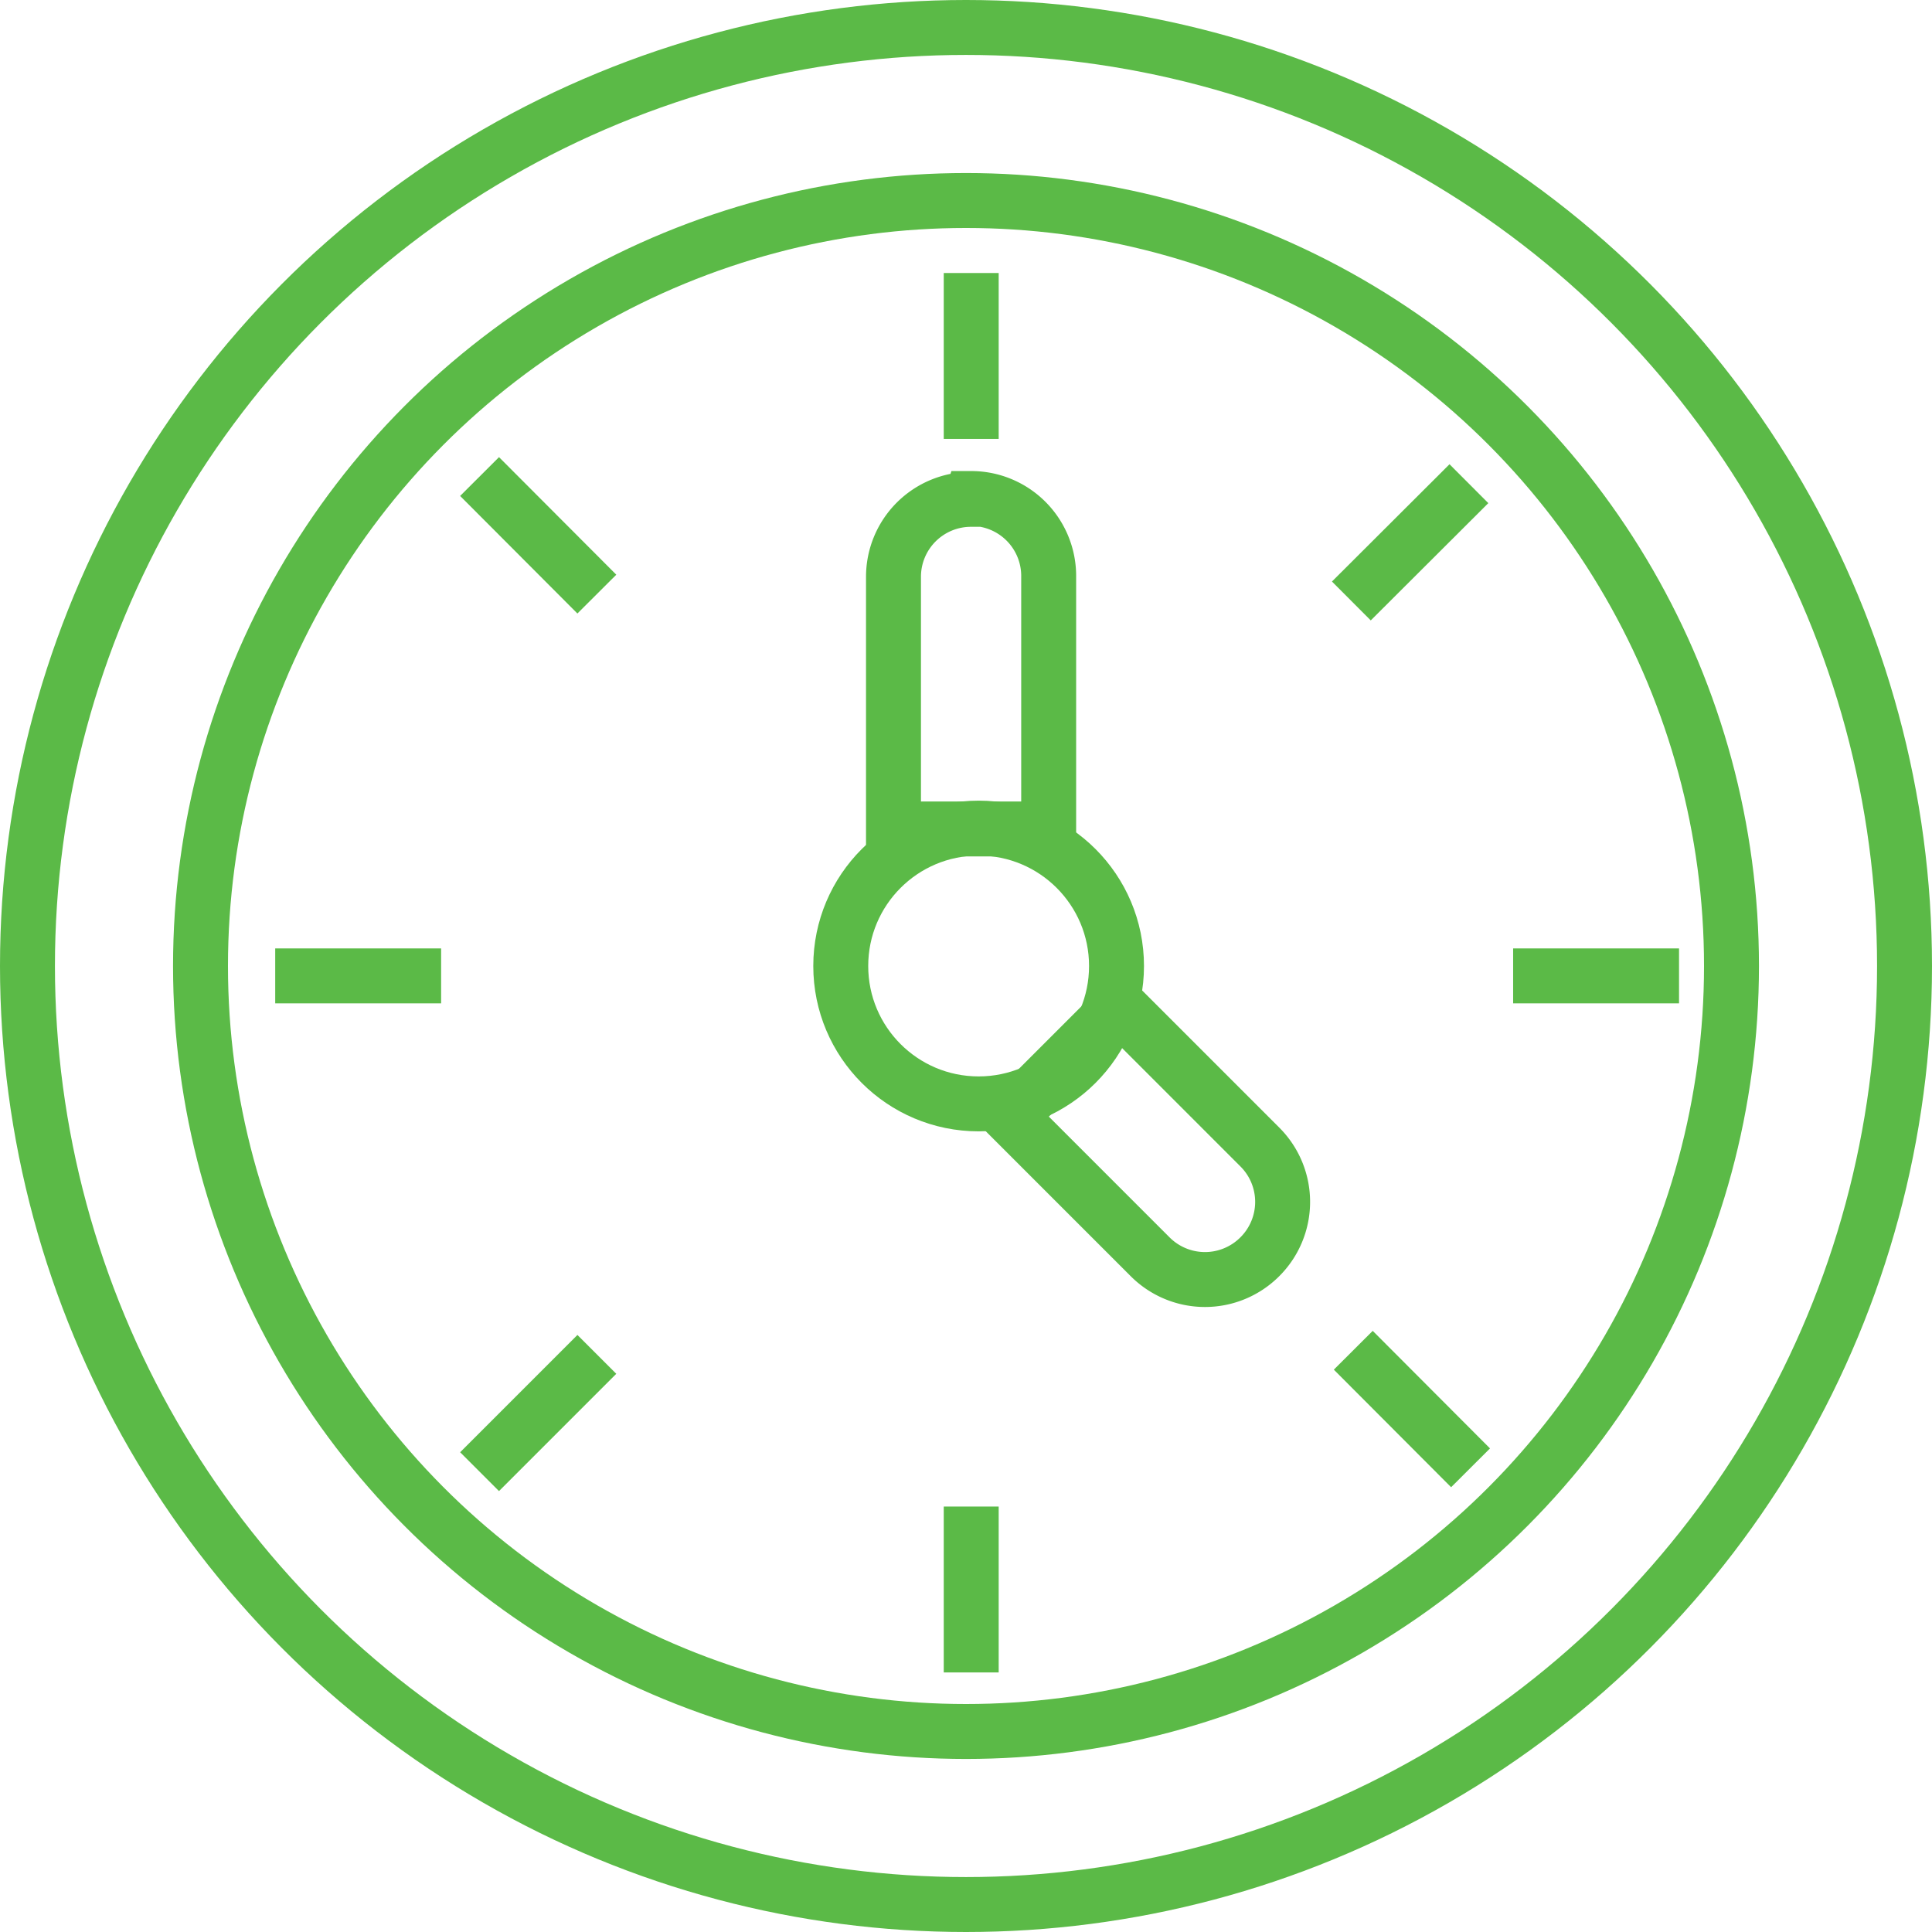
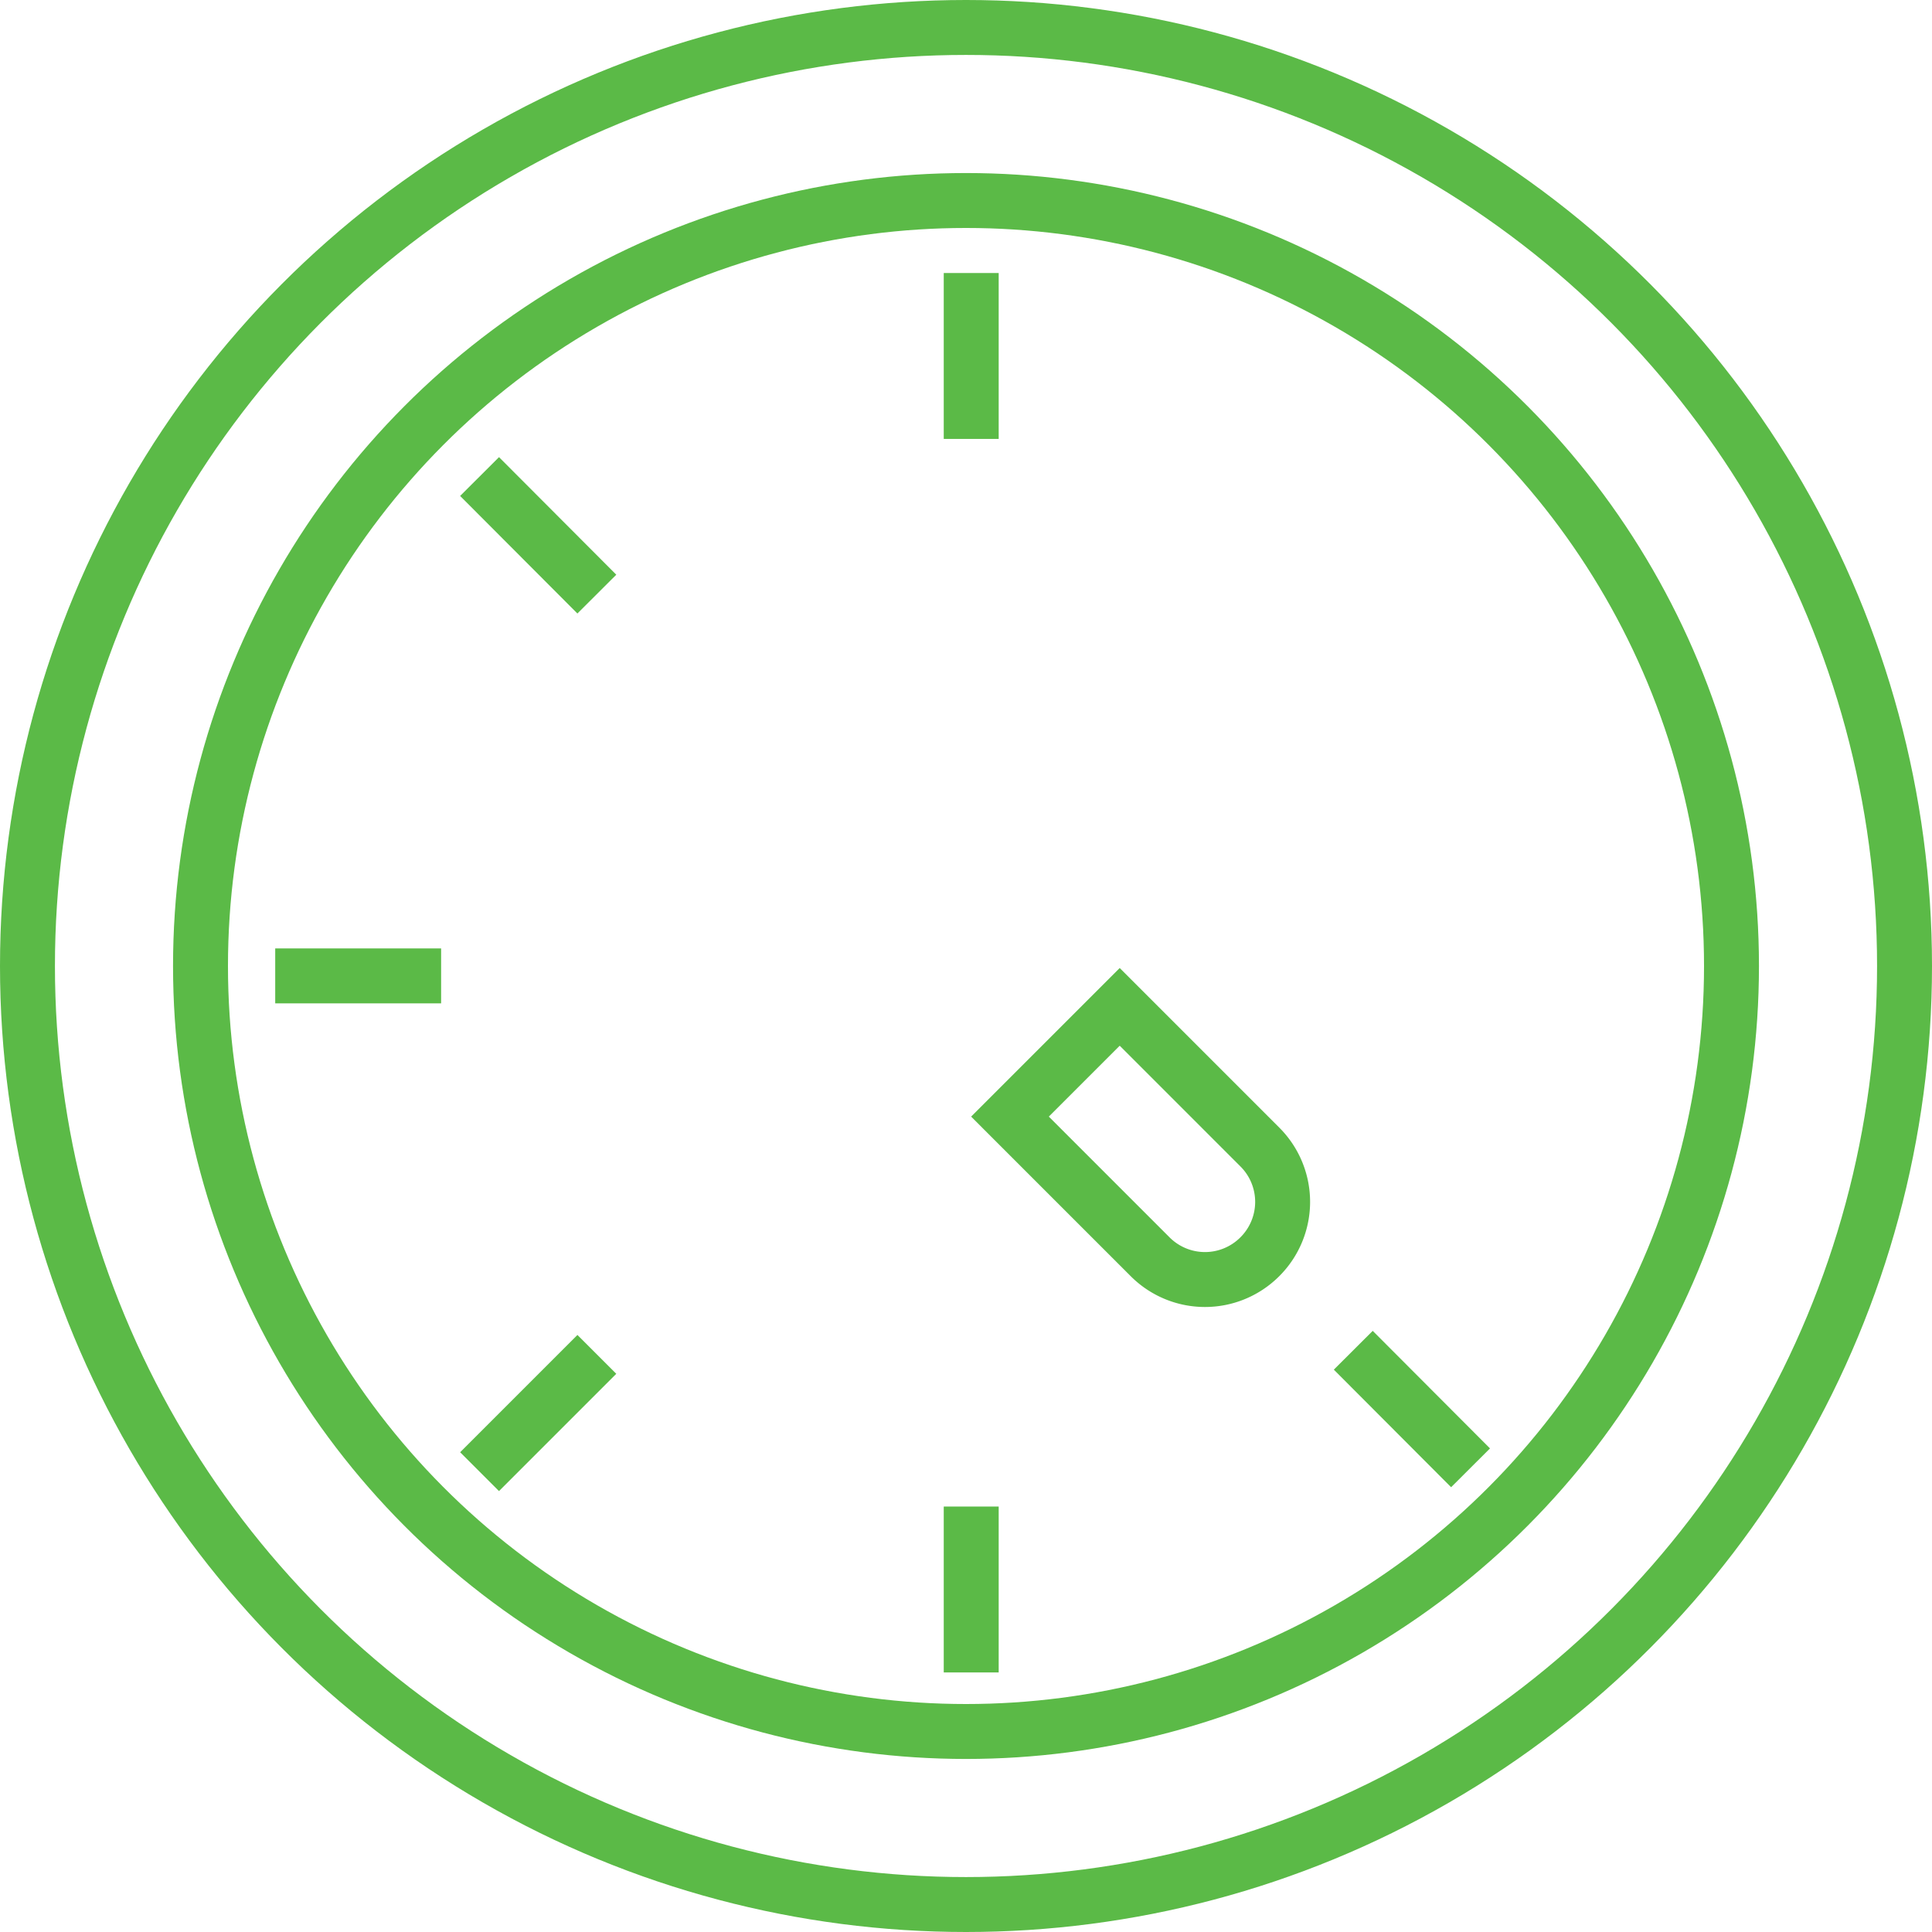
<svg xmlns="http://www.w3.org/2000/svg" id="Слой_1" data-name="Слой 1" viewBox="0 0 70.34 70.34">
  <defs>
    <style>.cls-1{fill:none;stroke:#5bba47;stroke-miterlimit:10;stroke-width:2px;}</style>
  </defs>
  <circle class="cls-1" cx="35.17" cy="35.17" r="34.17" />
  <circle class="cls-1" cx="35.17" cy="35.17" r="27.87" />
-   <circle class="cls-1" cx="35.63" cy="35.17" r="5.02" />
-   <path class="cls-1" d="M35.36,18.15h0A2.82,2.82,0,0,1,38.18,21v9.18a0,0,0,0,1,0,0H32.53a0,0,0,0,1,0,0V21a2.82,2.82,0,0,1,2.82-2.82Z" />
  <path class="cls-1" d="M305.07,231.08h0a2.82,2.82,0,0,1,2.82,2.82v7.22a0,0,0,0,1,0,0h-5.65a0,0,0,0,1,0,0V233.9A2.82,2.82,0,0,1,305.07,231.08Z" transform="translate(424.98 -6.56) rotate(135)" />
  <line class="cls-1" x1="35.36" y1="9.94" x2="35.36" y2="15.98" />
  <line class="cls-1" x1="17.46" y1="17.35" x2="21.73" y2="21.63" />
  <line class="cls-1" x1="10.02" y1="35.53" x2="16.06" y2="35.53" />
  <line class="cls-1" x1="17.46" y1="53.58" x2="21.73" y2="49.31" />
  <line class="cls-1" x1="35.36" y1="60.89" x2="35.36" y2="54.85" />
  <line class="cls-1" x1="53.54" y1="53.44" x2="49.27" y2="49.16" />
-   <line class="cls-1" x1="61.13" y1="35.53" x2="55.09" y2="35.53" />
-   <line class="cls-1" x1="53.48" y1="17.61" x2="49.2" y2="21.88" />
</svg>